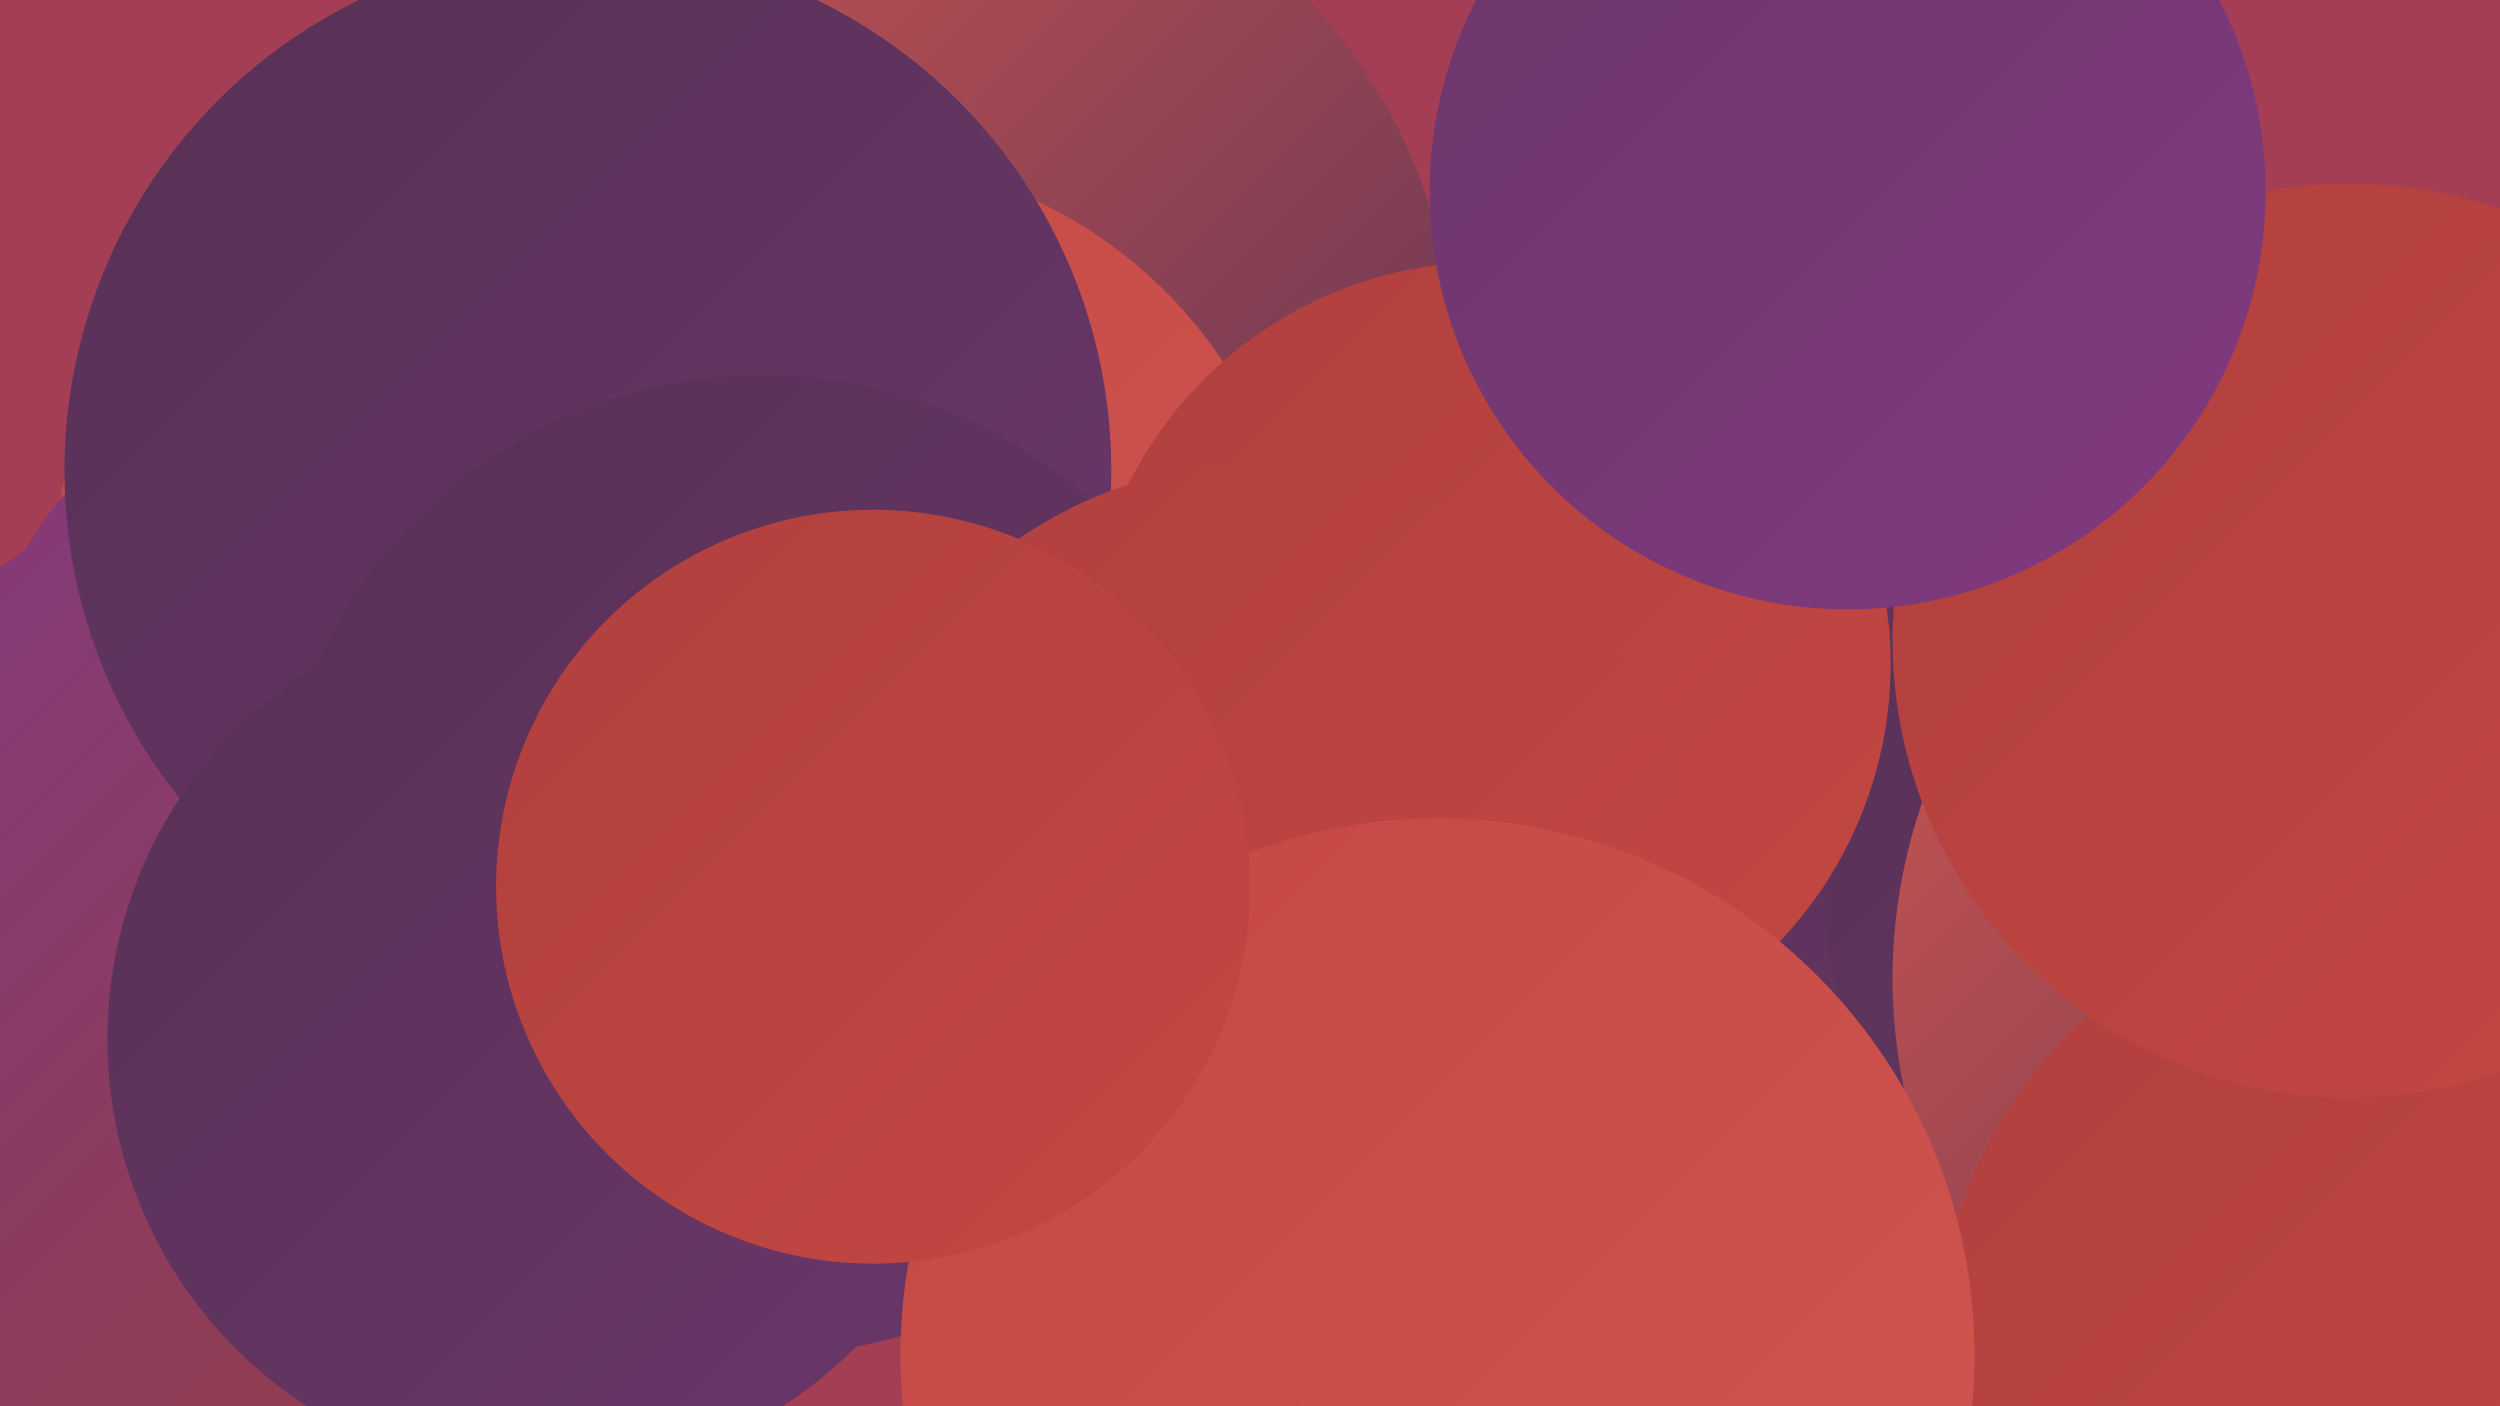
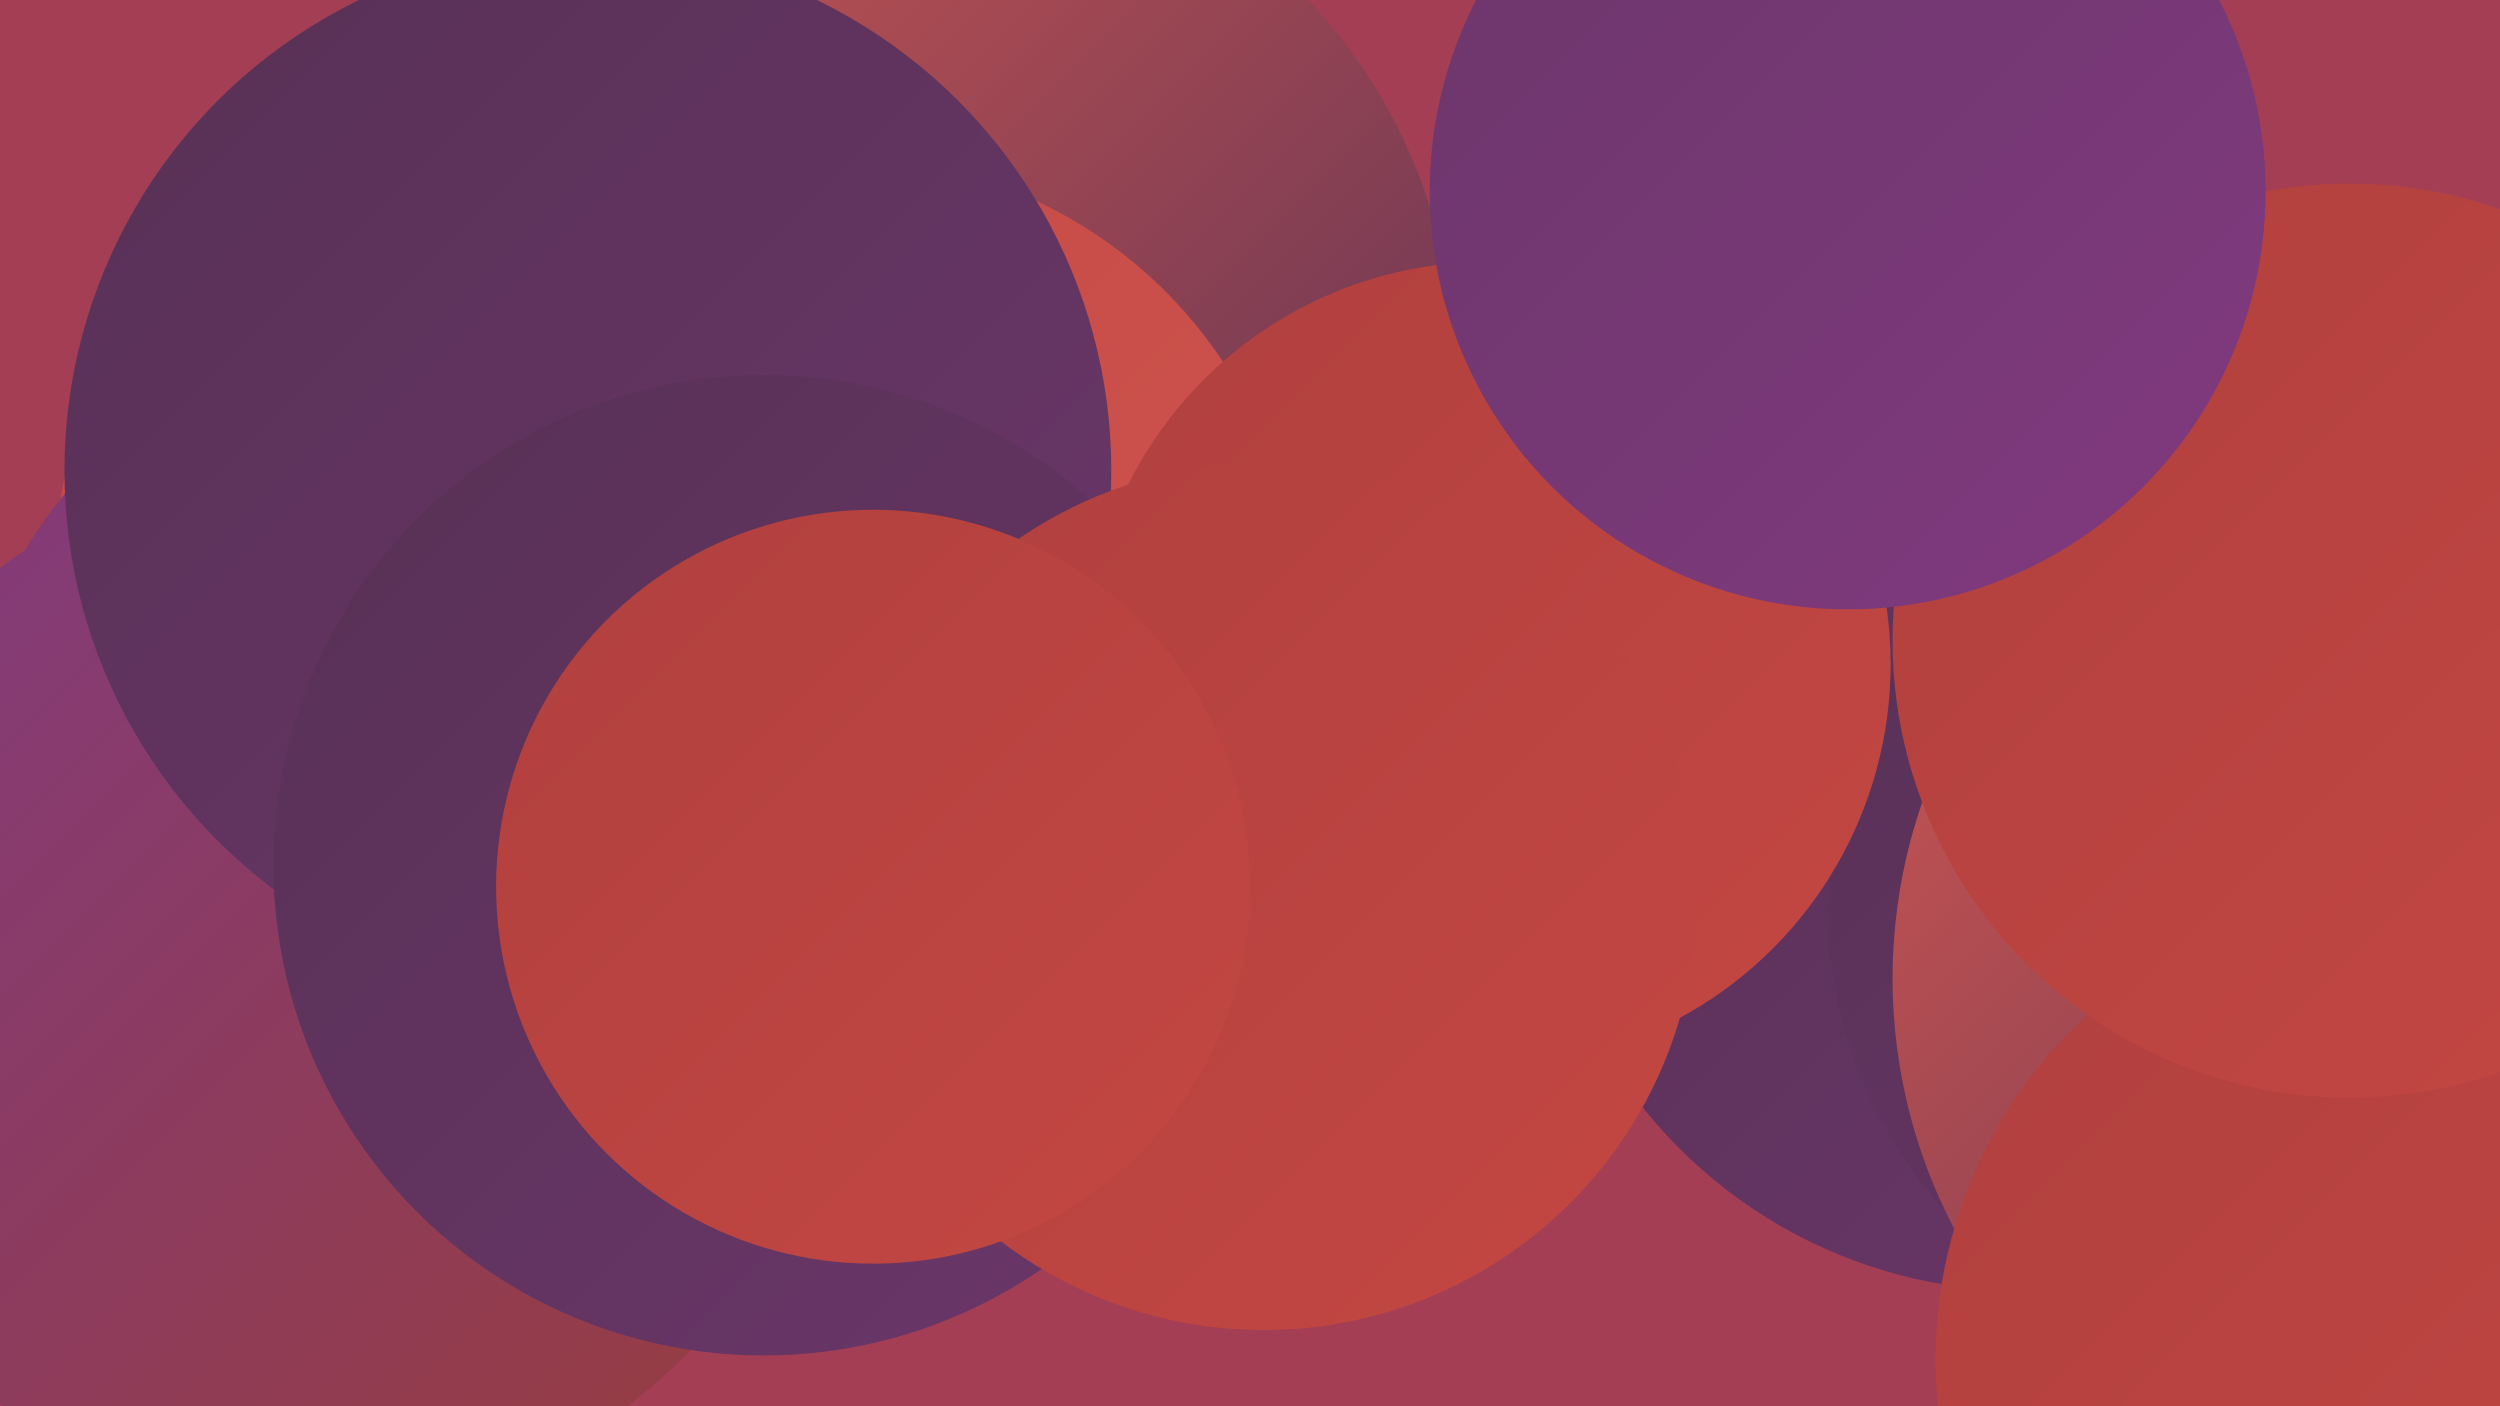
<svg xmlns="http://www.w3.org/2000/svg" width="1280" height="720">
  <defs>
    <linearGradient id="grad0" x1="0%" y1="0%" x2="100%" y2="100%">
      <stop offset="0%" style="stop-color:#573155;stop-opacity:1" />
      <stop offset="100%" style="stop-color:#6b366a;stop-opacity:1" />
    </linearGradient>
    <linearGradient id="grad1" x1="0%" y1="0%" x2="100%" y2="100%">
      <stop offset="0%" style="stop-color:#6b366a;stop-opacity:1" />
      <stop offset="100%" style="stop-color:#813a80;stop-opacity:1" />
    </linearGradient>
    <linearGradient id="grad2" x1="0%" y1="0%" x2="100%" y2="100%">
      <stop offset="0%" style="stop-color:#813a80;stop-opacity:1" />
      <stop offset="100%" style="stop-color:#983d3d;stop-opacity:1" />
    </linearGradient>
    <linearGradient id="grad3" x1="0%" y1="0%" x2="100%" y2="100%">
      <stop offset="0%" style="stop-color:#983d3d;stop-opacity:1" />
      <stop offset="100%" style="stop-color:#b0403e;stop-opacity:1" />
    </linearGradient>
    <linearGradient id="grad4" x1="0%" y1="0%" x2="100%" y2="100%">
      <stop offset="0%" style="stop-color:#b0403e;stop-opacity:1" />
      <stop offset="100%" style="stop-color:#c44743;stop-opacity:1" />
    </linearGradient>
    <linearGradient id="grad5" x1="0%" y1="0%" x2="100%" y2="100%">
      <stop offset="0%" style="stop-color:#c44743;stop-opacity:1" />
      <stop offset="100%" style="stop-color:#d05751;stop-opacity:1" />
    </linearGradient>
    <linearGradient id="grad6" x1="0%" y1="0%" x2="100%" y2="100%">
      <stop offset="0%" style="stop-color:#d05751;stop-opacity:1" />
      <stop offset="100%" style="stop-color:#573155;stop-opacity:1" />
    </linearGradient>
  </defs>
  <rect width="1280" height="720" fill="#a43e54" />
  <circle cx="470" cy="189" r="275" fill="url(#grad6)" />
  <circle cx="290" cy="301" r="263" fill="url(#grad5)" />
-   <circle cx="1027" cy="301" r="226" fill="url(#grad0)" />
  <circle cx="1036" cy="412" r="249" fill="url(#grad0)" />
  <circle cx="354" cy="475" r="215" fill="url(#grad2)" />
  <circle cx="237" cy="419" r="263" fill="url(#grad2)" />
  <circle cx="1170" cy="464" r="234" fill="url(#grad0)" />
  <circle cx="1245" cy="501" r="276" fill="url(#grad6)" />
  <circle cx="432" cy="314" r="233" fill="url(#grad5)" />
  <circle cx="161" cy="505" r="268" fill="url(#grad2)" />
  <circle cx="1230" cy="696" r="239" fill="url(#grad4)" />
  <circle cx="762" cy="340" r="206" fill="url(#grad4)" />
  <circle cx="301" cy="241" r="268" fill="url(#grad0)" />
  <circle cx="391" cy="443" r="251" fill="url(#grad0)" />
  <circle cx="1203" cy="328" r="234" fill="url(#grad4)" />
-   <circle cx="279" cy="532" r="224" fill="url(#grad0)" />
  <circle cx="647" cy="459" r="222" fill="url(#grad4)" />
  <circle cx="946" cy="98" r="214" fill="url(#grad1)" />
-   <circle cx="736" cy="694" r="275" fill="url(#grad5)" />
  <circle cx="447" cy="454" r="193" fill="url(#grad4)" />
</svg>